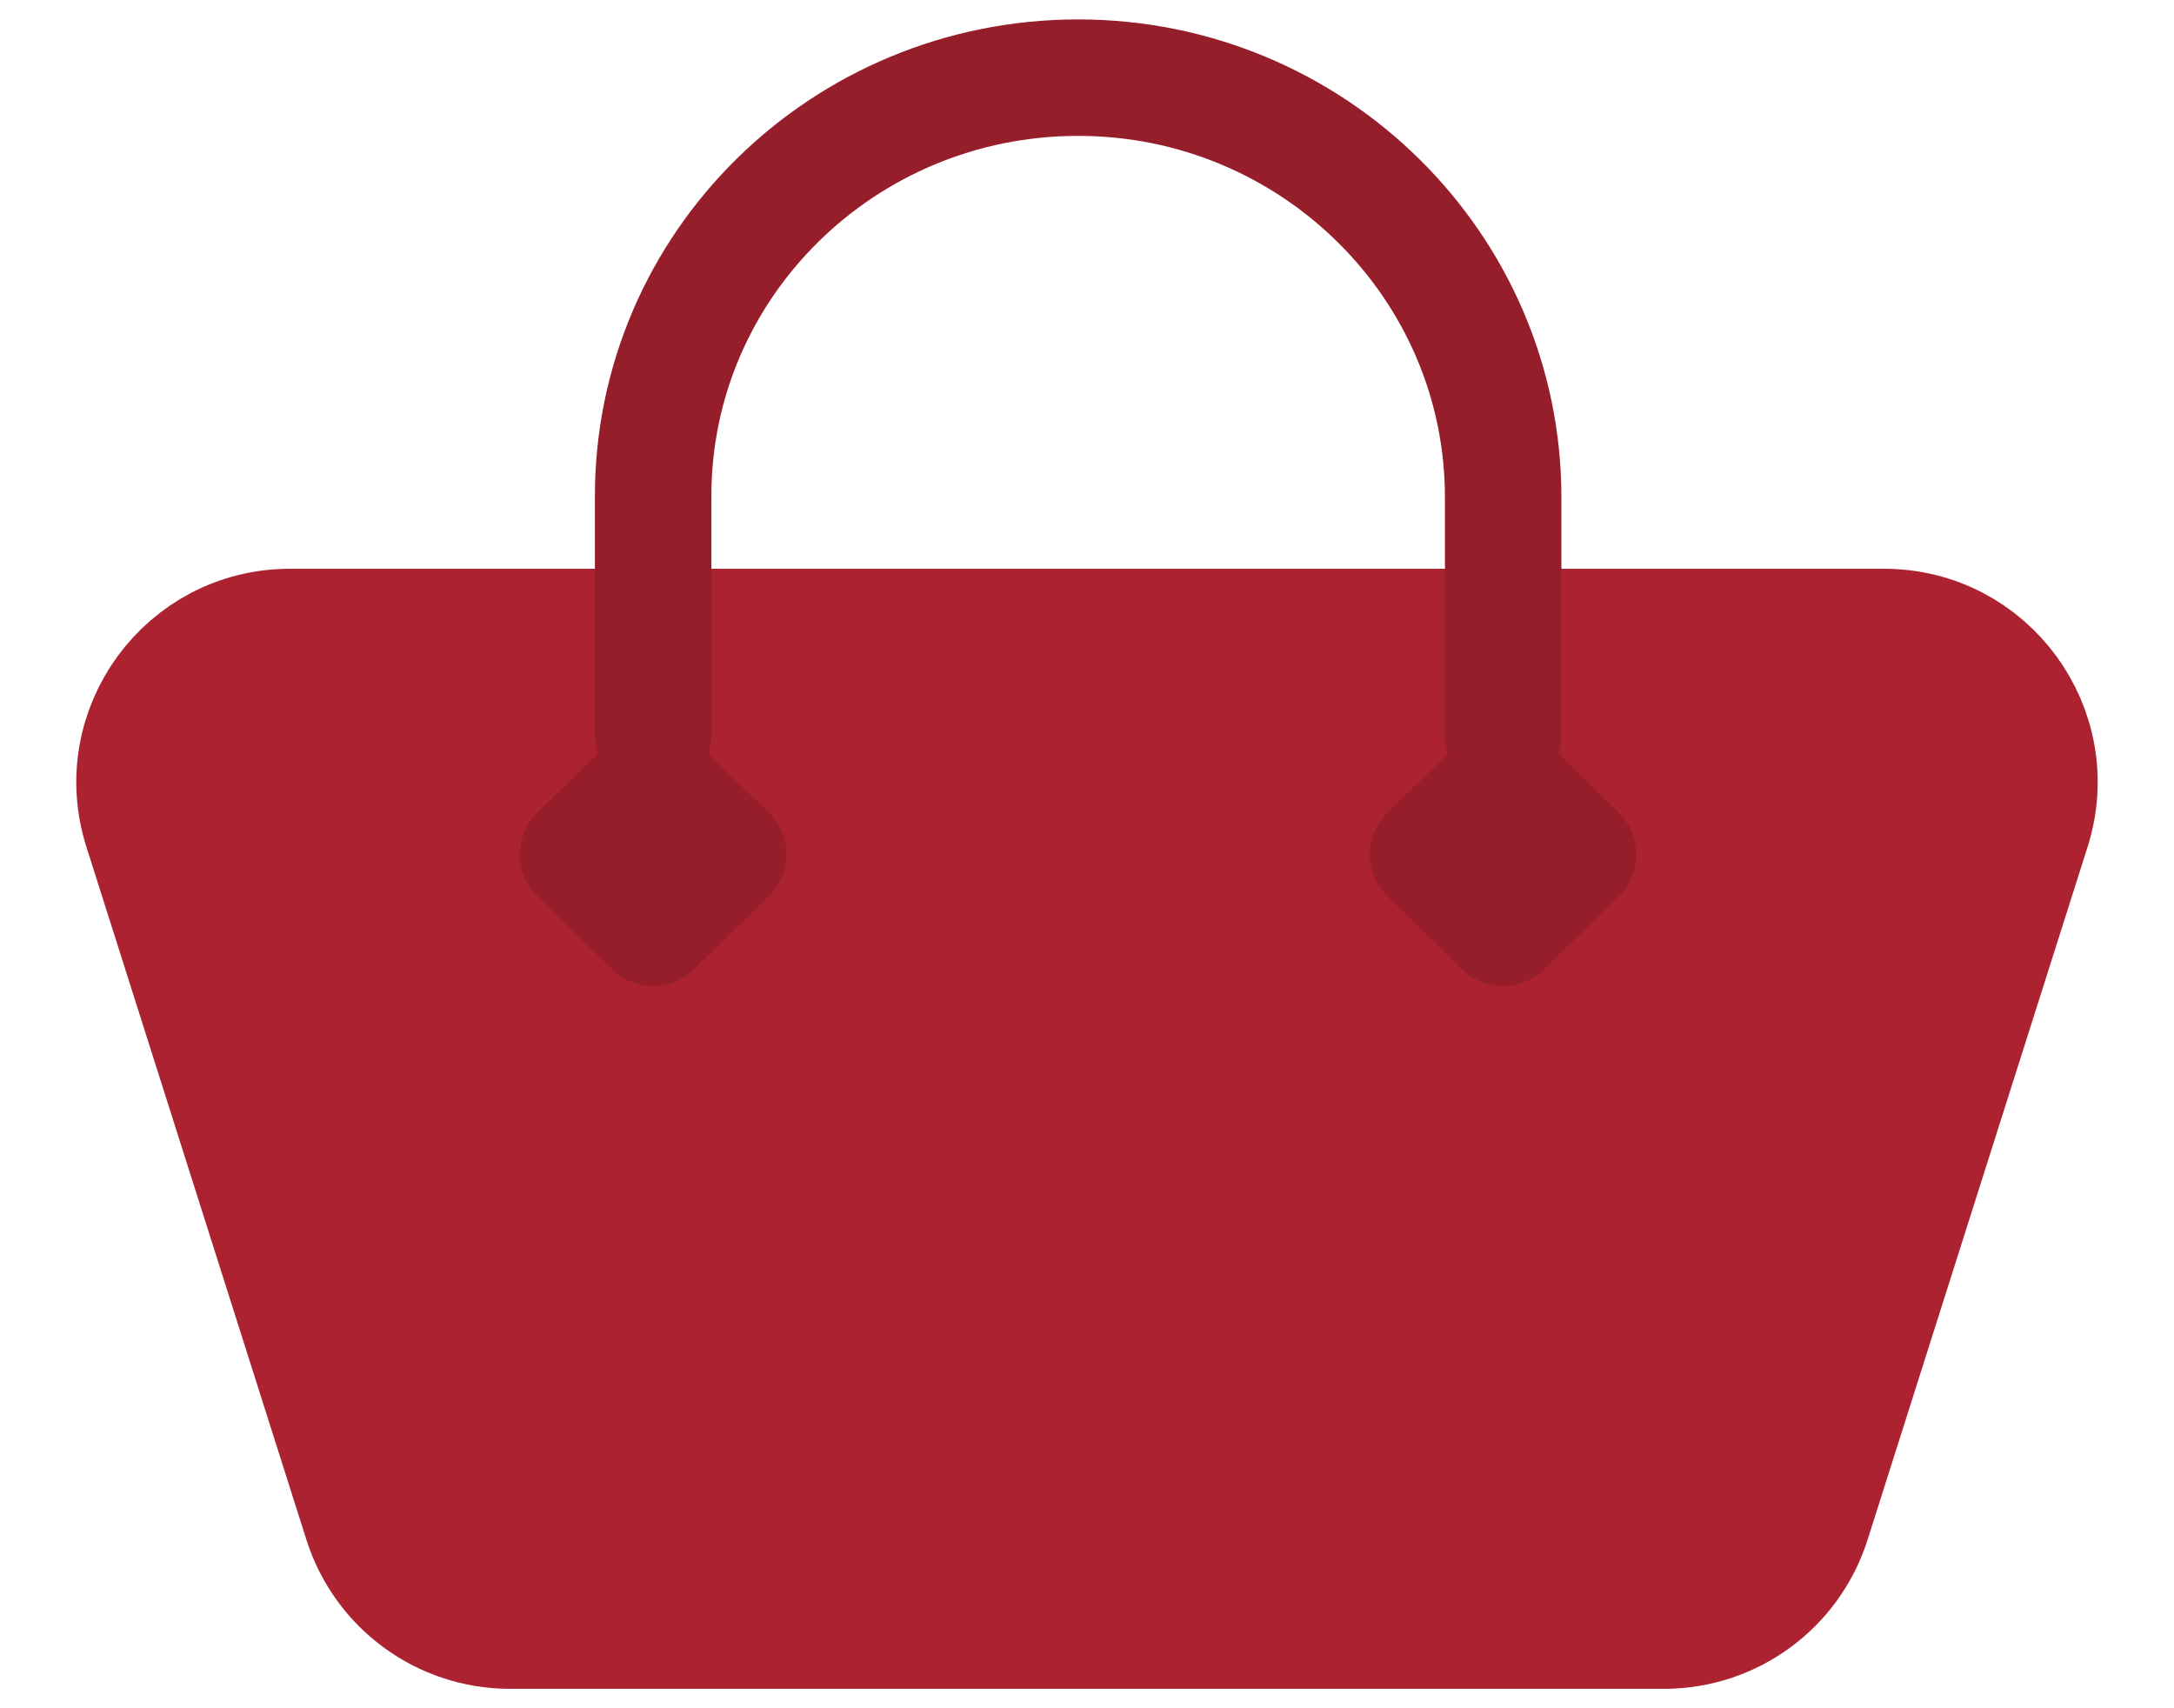
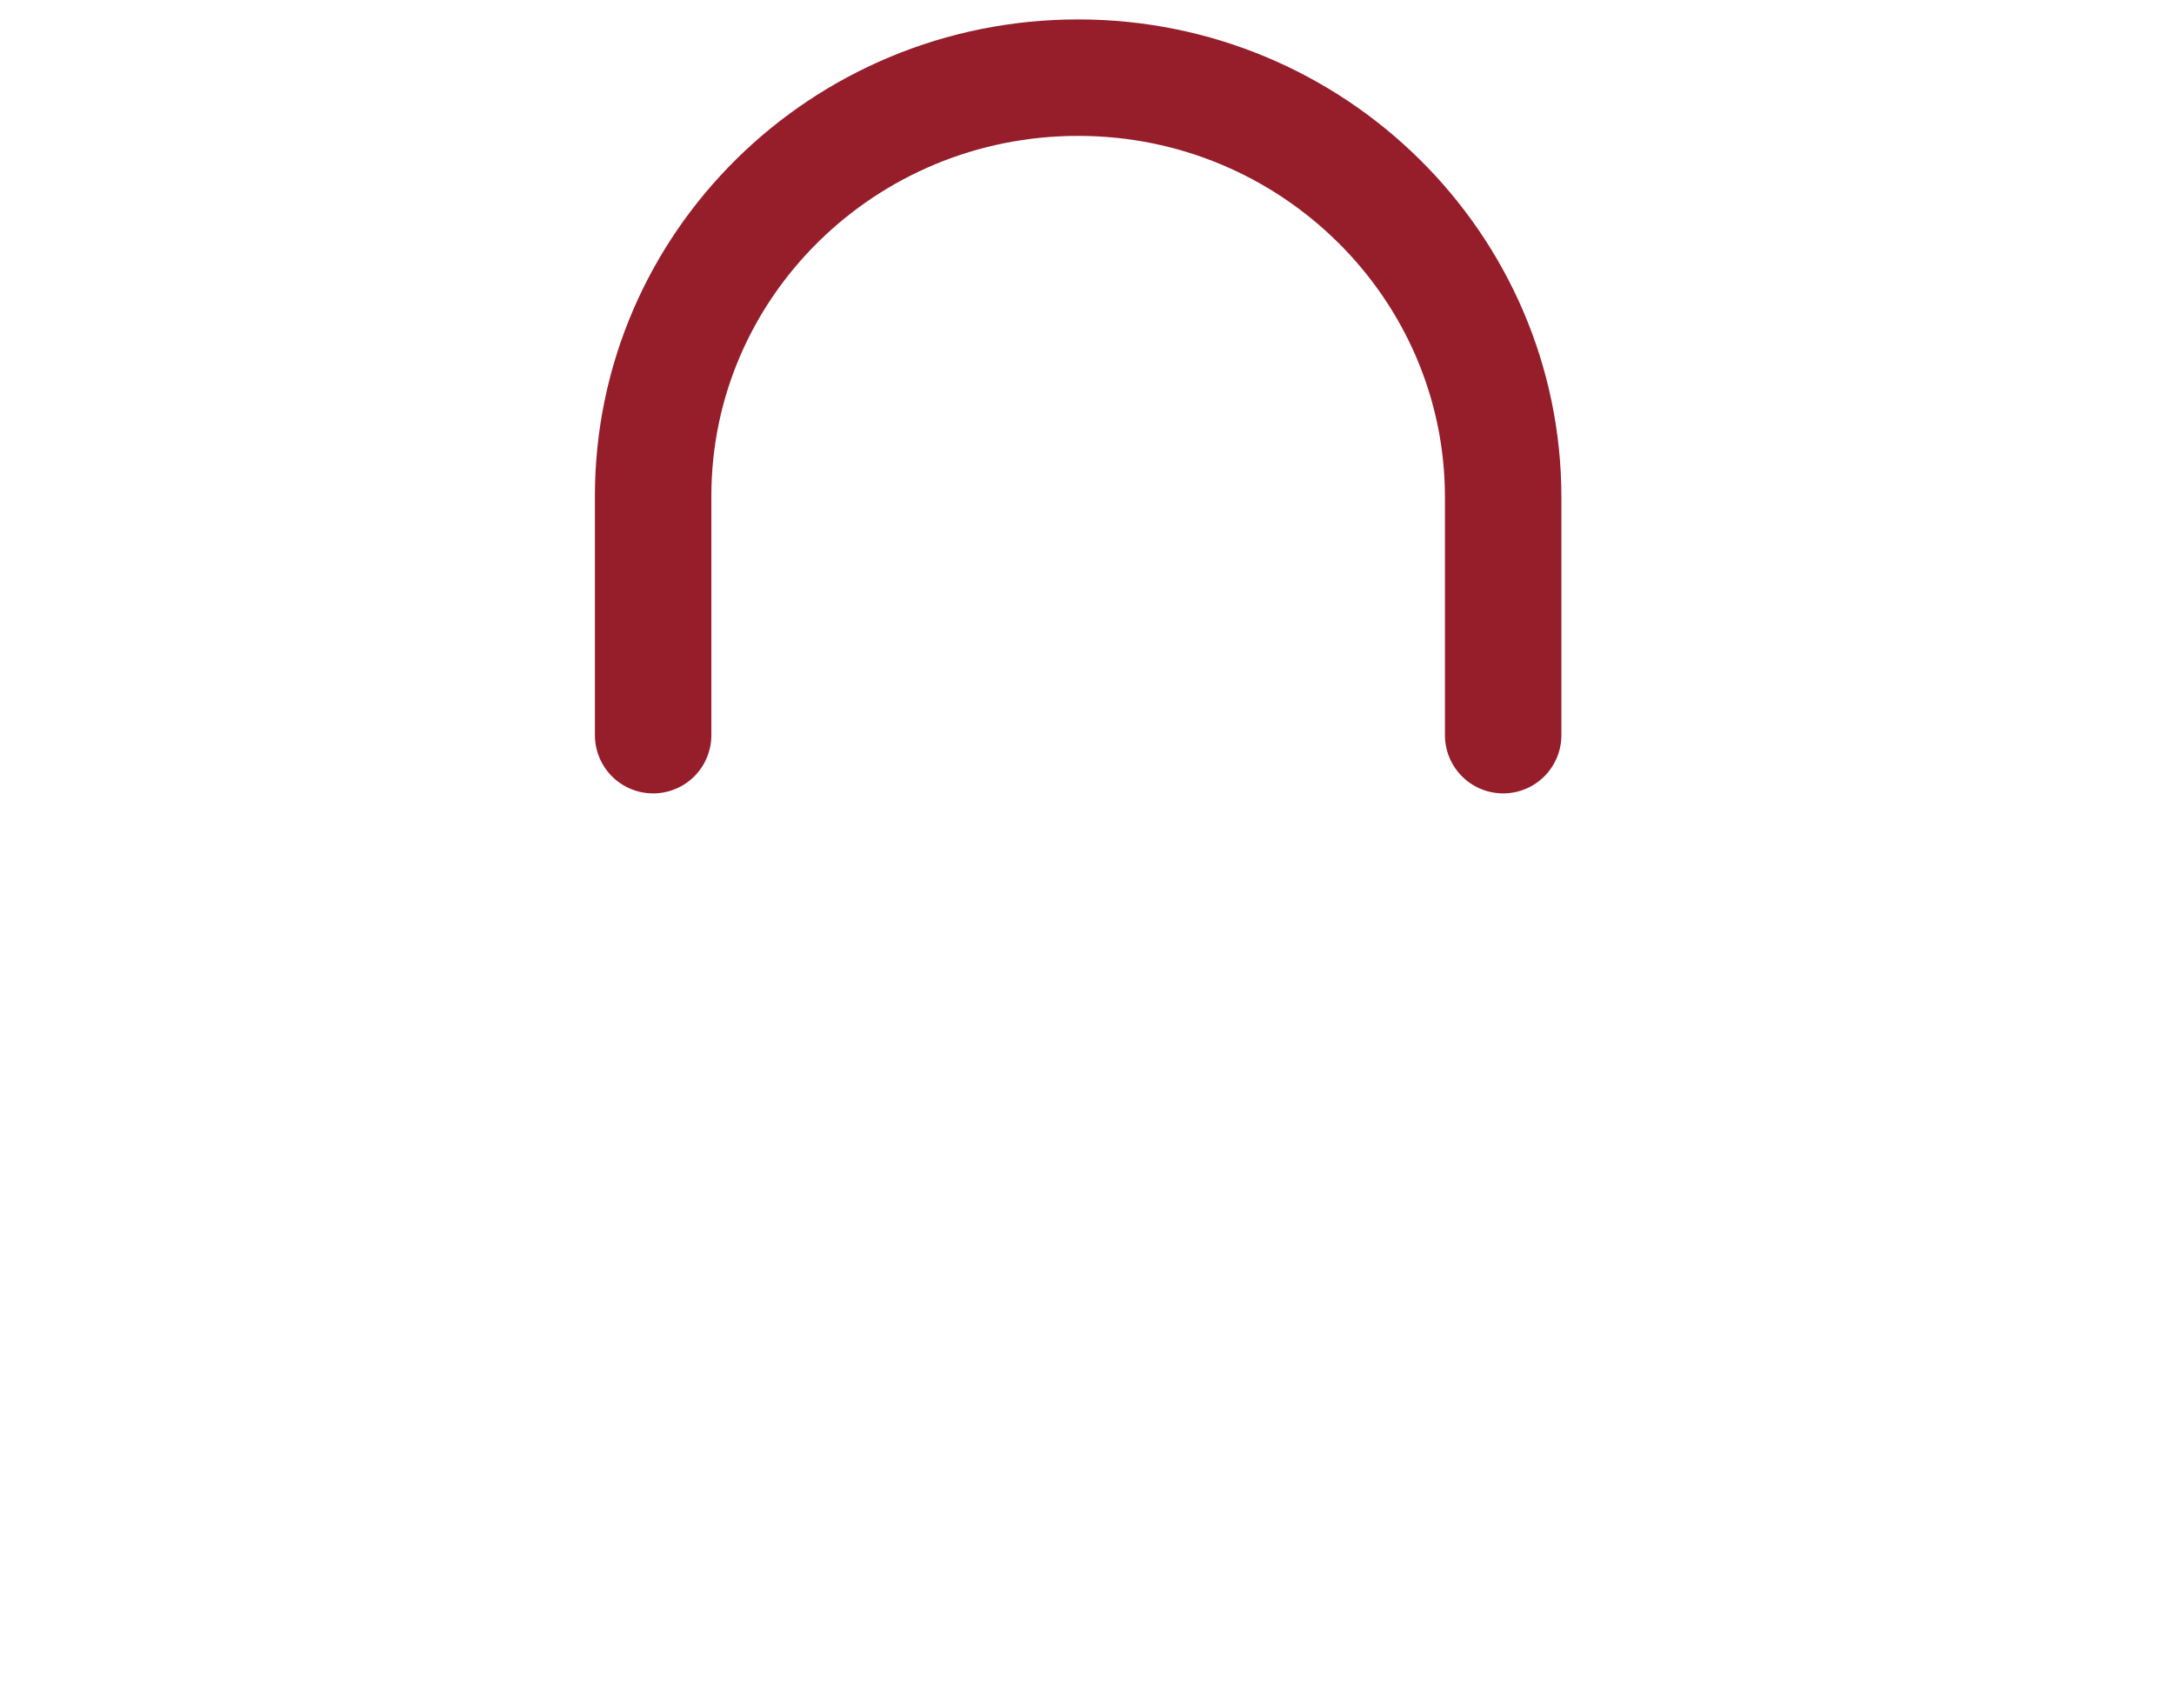
<svg xmlns="http://www.w3.org/2000/svg" width="28" height="22" viewBox="0 0 28 22" fill="none">
-   <path d="M1.828 10.681C1.418 9.391 2.381 8.075 3.734 8.075H24.266C25.619 8.075 26.582 9.391 26.172 10.681L23.338 19.605C23.074 20.436 22.303 21 21.431 21H6.568C5.697 21 4.926 20.436 4.662 19.605L1.828 10.681Z" fill="#AC2231" stroke="#AC2231" stroke-width="1.5" stroke-linecap="round" stroke-linejoin="round" />
  <path d="M19.36 9.468V6.404C19.36 3.428 16.909 1 13.886 1C10.863 1 8.412 3.413 8.412 6.389V9.468" stroke="#961E2B" stroke-width="1.5" stroke-linecap="round" stroke-linejoin="round" />
-   <path d="M19.359 10.059L20.327 11.004L19.359 11.95L18.392 11.004L19.359 10.059Z" stroke="#961E2B" stroke-width="1.5" stroke-linecap="round" stroke-linejoin="round" />
-   <path d="M8.412 10.059L9.38 11.004L8.412 11.95L7.444 11.004L8.412 10.059Z" stroke="#961E2B" stroke-width="1.5" stroke-linecap="round" stroke-linejoin="round" />
</svg>